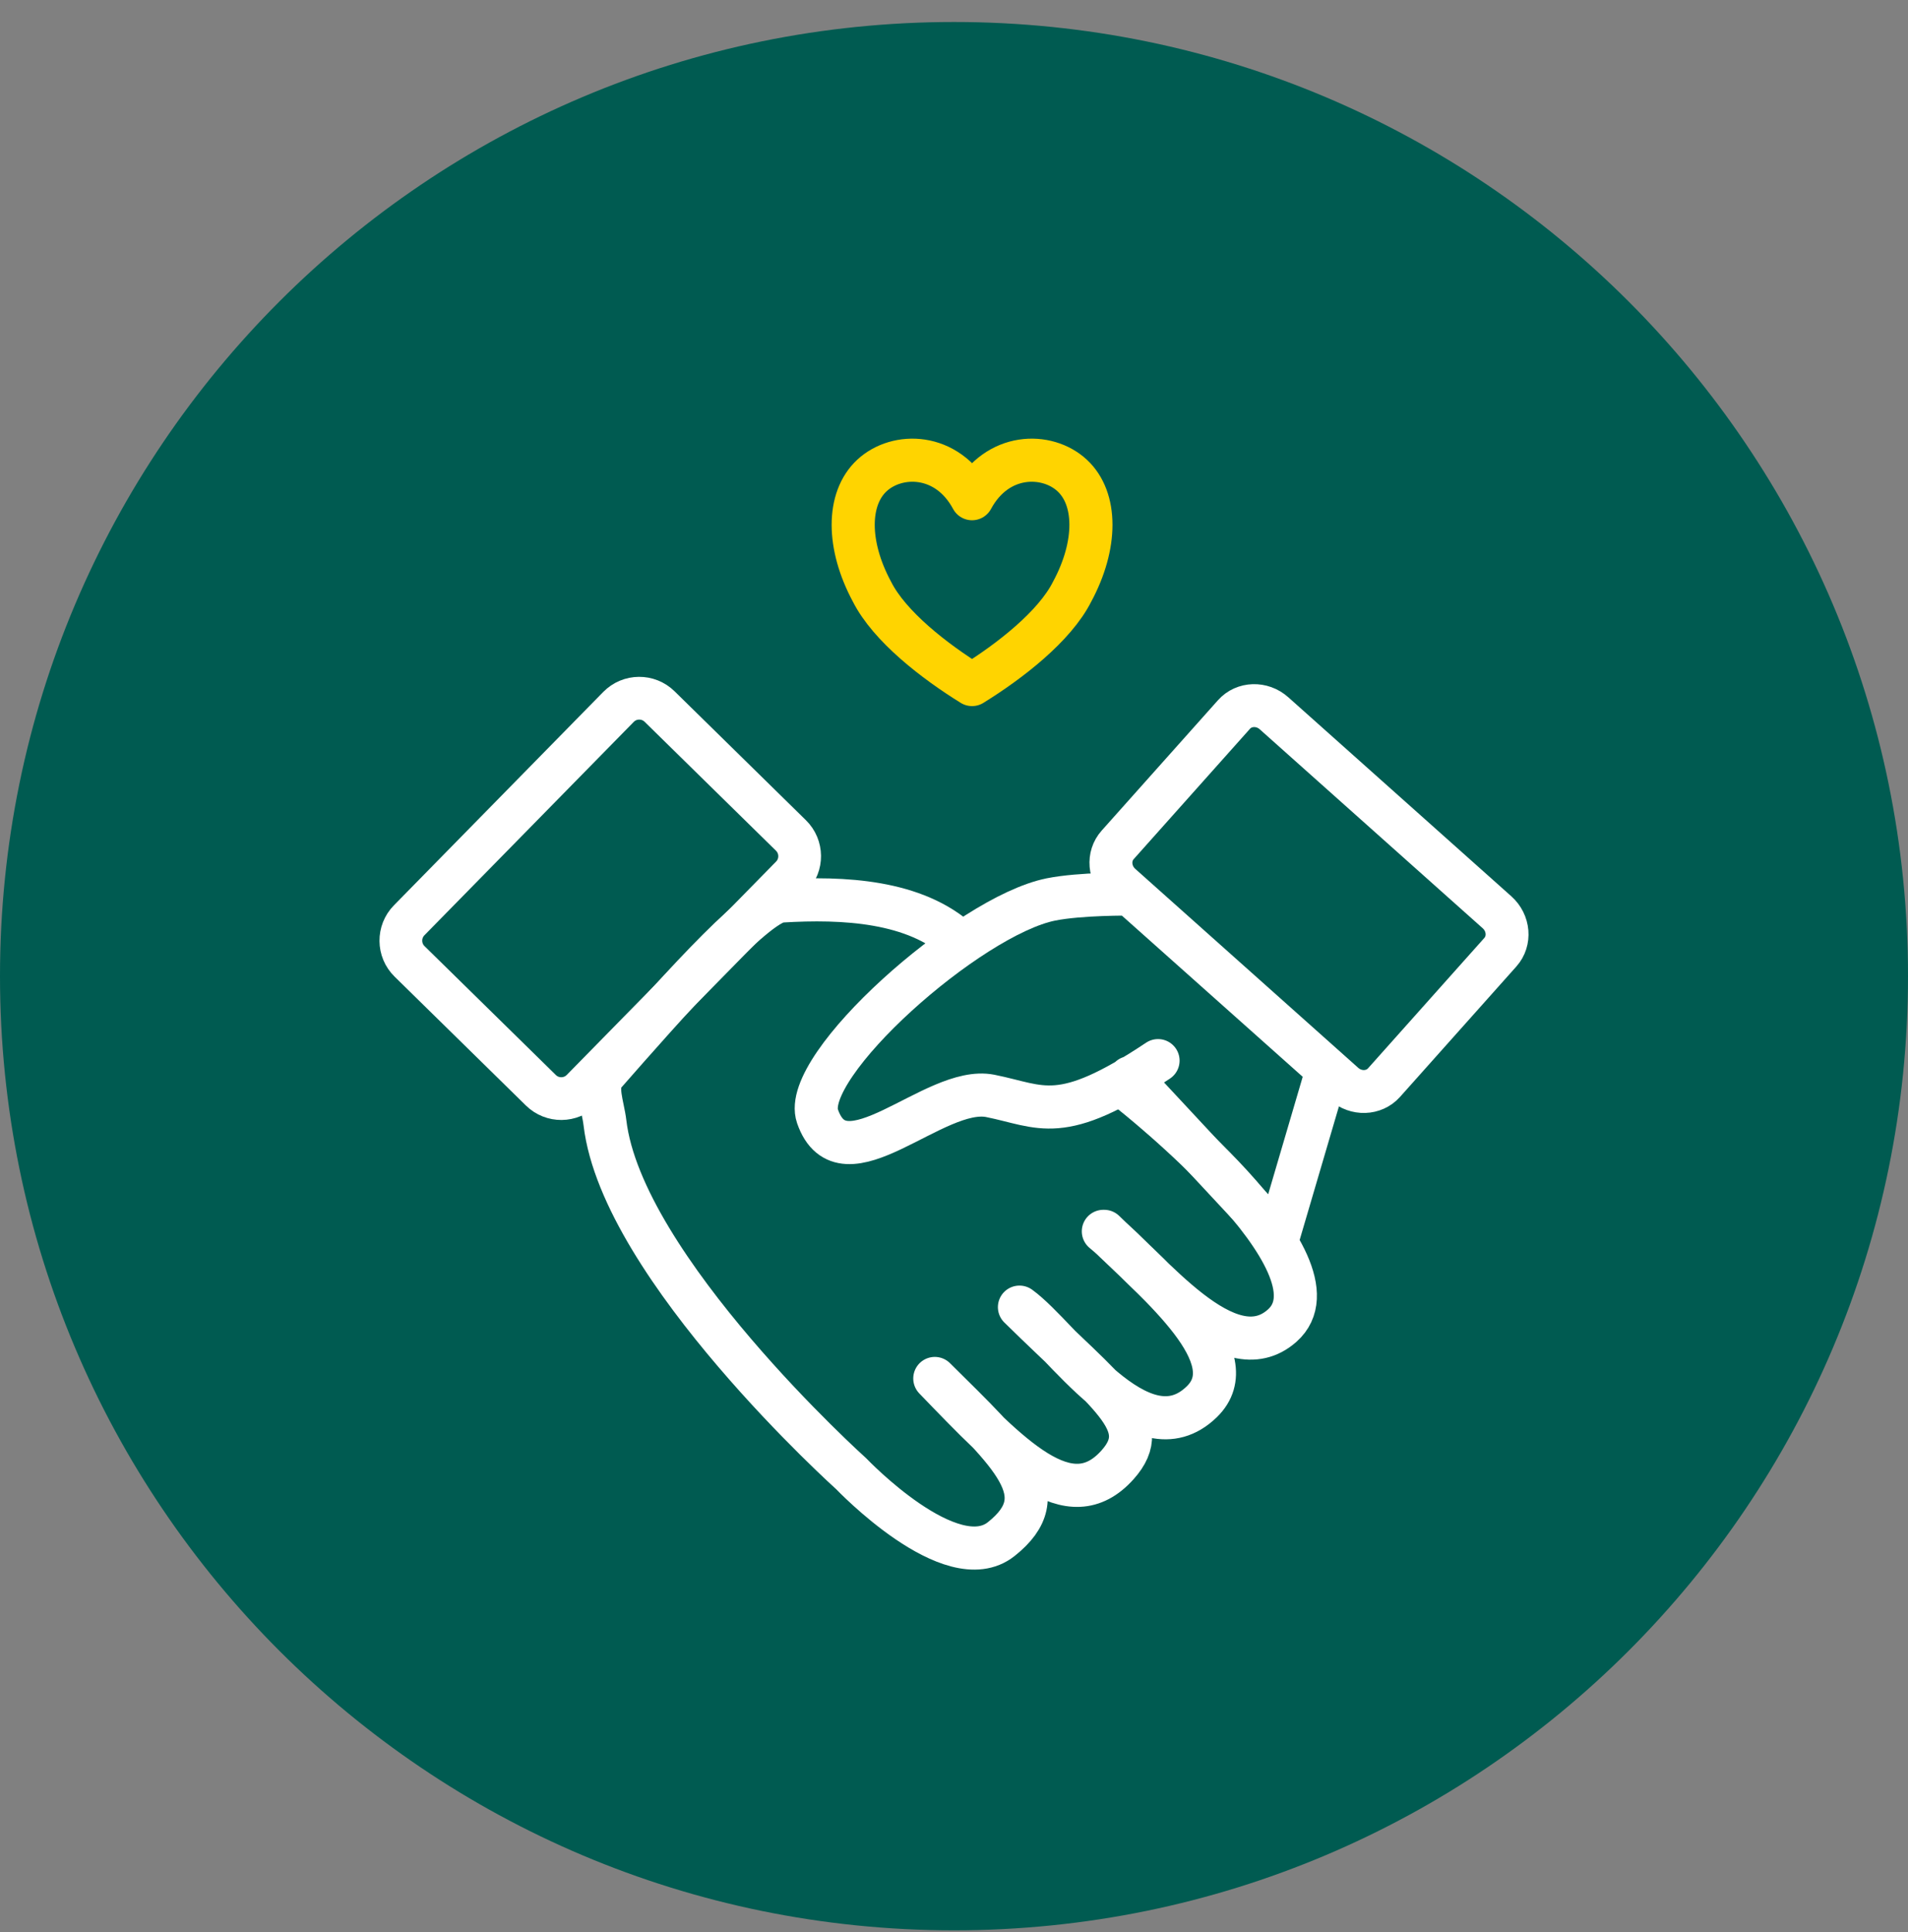
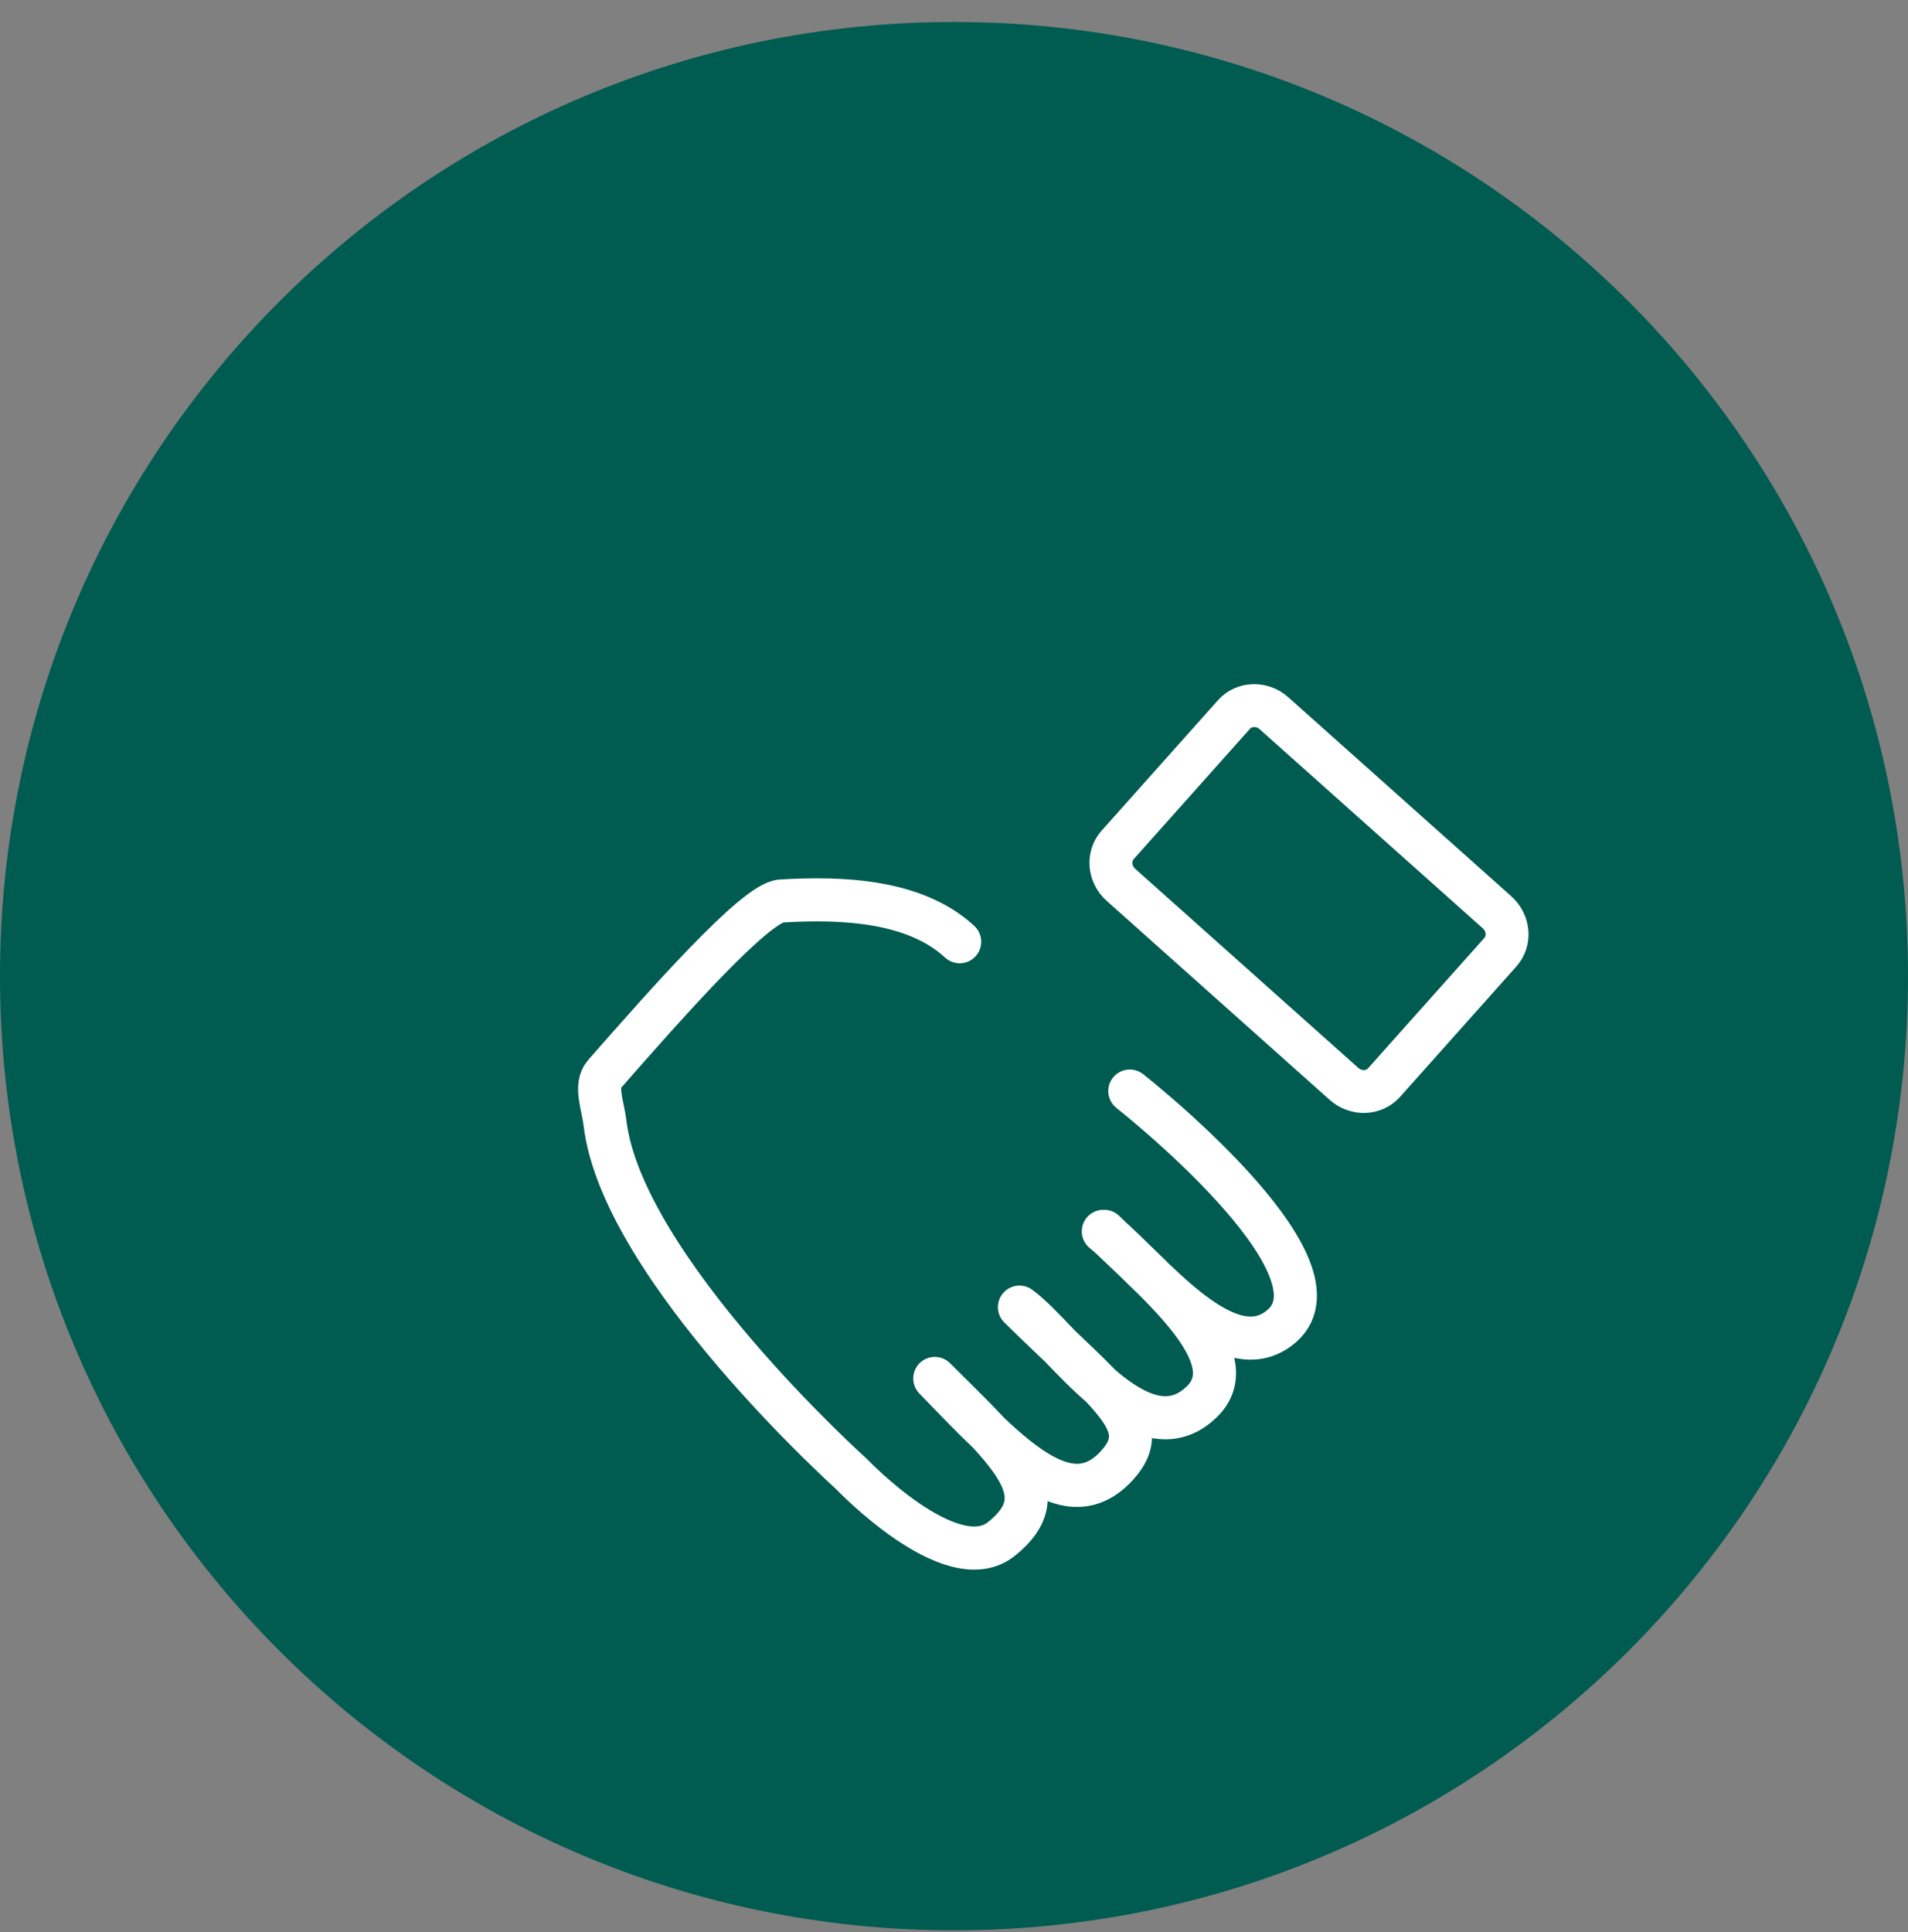
<svg xmlns="http://www.w3.org/2000/svg" width="80" height="81" viewBox="0 0 80 81" fill="none">
  <rect x="0" y="0" width="80" height="81" fill="#808080" stroke="none" />
  <g clip-path="url(#clip0_680_28907)">
    <path d="M40 80.922C62.092 80.922 80 63.013 80 40.922C80 18.831 62.092 0.922 40 0.922C17.909 0.922 0 18.831 0 40.922C0 63.013 17.909 80.922 40 80.922Z" fill="#005B51" />
    <path d="M40.238 39.478C38.372 37.759 35.368 37.613 32.75 37.772C31.665 37.838 27.867 42.154 25.343 45.029C24.923 45.507 25.279 46.343 25.365 47.071C26.081 53.145 35.696 61.787 35.696 61.787C35.696 61.787 39.888 66.186 41.982 64.52C44.319 62.662 42.449 61.011 39.195 57.787C42.38 61.087 44.822 63.687 46.86 61.404C48.418 59.657 46.487 58.483 42.745 54.797H42.744C42.745 54.797 42.745 54.797 42.746 54.797C44.52 56.085 47.824 61.259 50.39 58.764C52.296 56.911 48.636 53.899 46.297 51.62H46.262C48.216 53.222 51.484 57.586 53.757 55.576C56.641 53.024 47.371 45.739 47.371 45.739" stroke="white" stroke-width="1.807" stroke-miterlimit="1.5" stroke-linecap="round" stroke-linejoin="round" />
-     <path d="M48.555 44.463C44.441 47.206 43.695 46.377 41.522 45.942C39.177 45.473 35.341 49.878 34.276 46.794C33.552 44.692 40.615 38.396 44.065 37.706C45.302 37.458 47.383 37.48 47.383 37.48L55.649 44.847L53.592 51.843L47.383 45.175" stroke="white" stroke-width="1.807" stroke-miterlimit="1.5" stroke-linecap="round" stroke-linejoin="round" />
-     <path fill-rule="evenodd" clip-rule="evenodd" d="M27.656 29.619L33.163 35.023C33.643 35.494 33.651 36.266 33.18 36.746L24.402 45.691C23.931 46.17 23.16 46.178 22.679 45.706L17.172 40.302C16.692 39.832 16.685 39.06 17.156 38.58L25.933 29.635C26.404 29.155 27.176 29.148 27.656 29.619Z" stroke="white" stroke-width="1.792" stroke-miterlimit="1.5" stroke-linecap="round" stroke-linejoin="round" />
    <path fill-rule="evenodd" clip-rule="evenodd" d="M62.908 39.918L58.031 45.384C57.605 45.861 56.853 45.884 56.351 45.437L47 37.094C46.499 36.646 46.436 35.896 46.862 35.419L51.739 29.953C52.163 29.477 52.916 29.454 53.417 29.901L62.768 38.244C63.27 38.692 63.332 39.442 62.908 39.918Z" stroke="white" stroke-width="1.799" stroke-miterlimit="1.5" stroke-linecap="round" stroke-linejoin="round" />
-     <path fill-rule="evenodd" clip-rule="evenodd" d="M40.757 20.906C41.807 18.958 43.905 18.958 44.954 19.932C46.004 20.906 46.004 22.854 44.954 24.802C44.22 26.262 42.331 27.724 40.757 28.697C39.184 27.724 37.295 26.262 36.56 24.802C35.511 22.854 35.511 20.906 36.56 19.932C37.61 18.958 39.708 18.958 40.757 20.906Z" stroke="#FFD400" stroke-width="1.807" stroke-miterlimit="1.5" stroke-linecap="round" stroke-linejoin="round" />
  </g>
  <defs>
    <clipPath id="clip0_680_28907">
      <rect width="80" height="80" fill="white" transform="translate(0 0.922)" />
    </clipPath>
  </defs>
</svg>